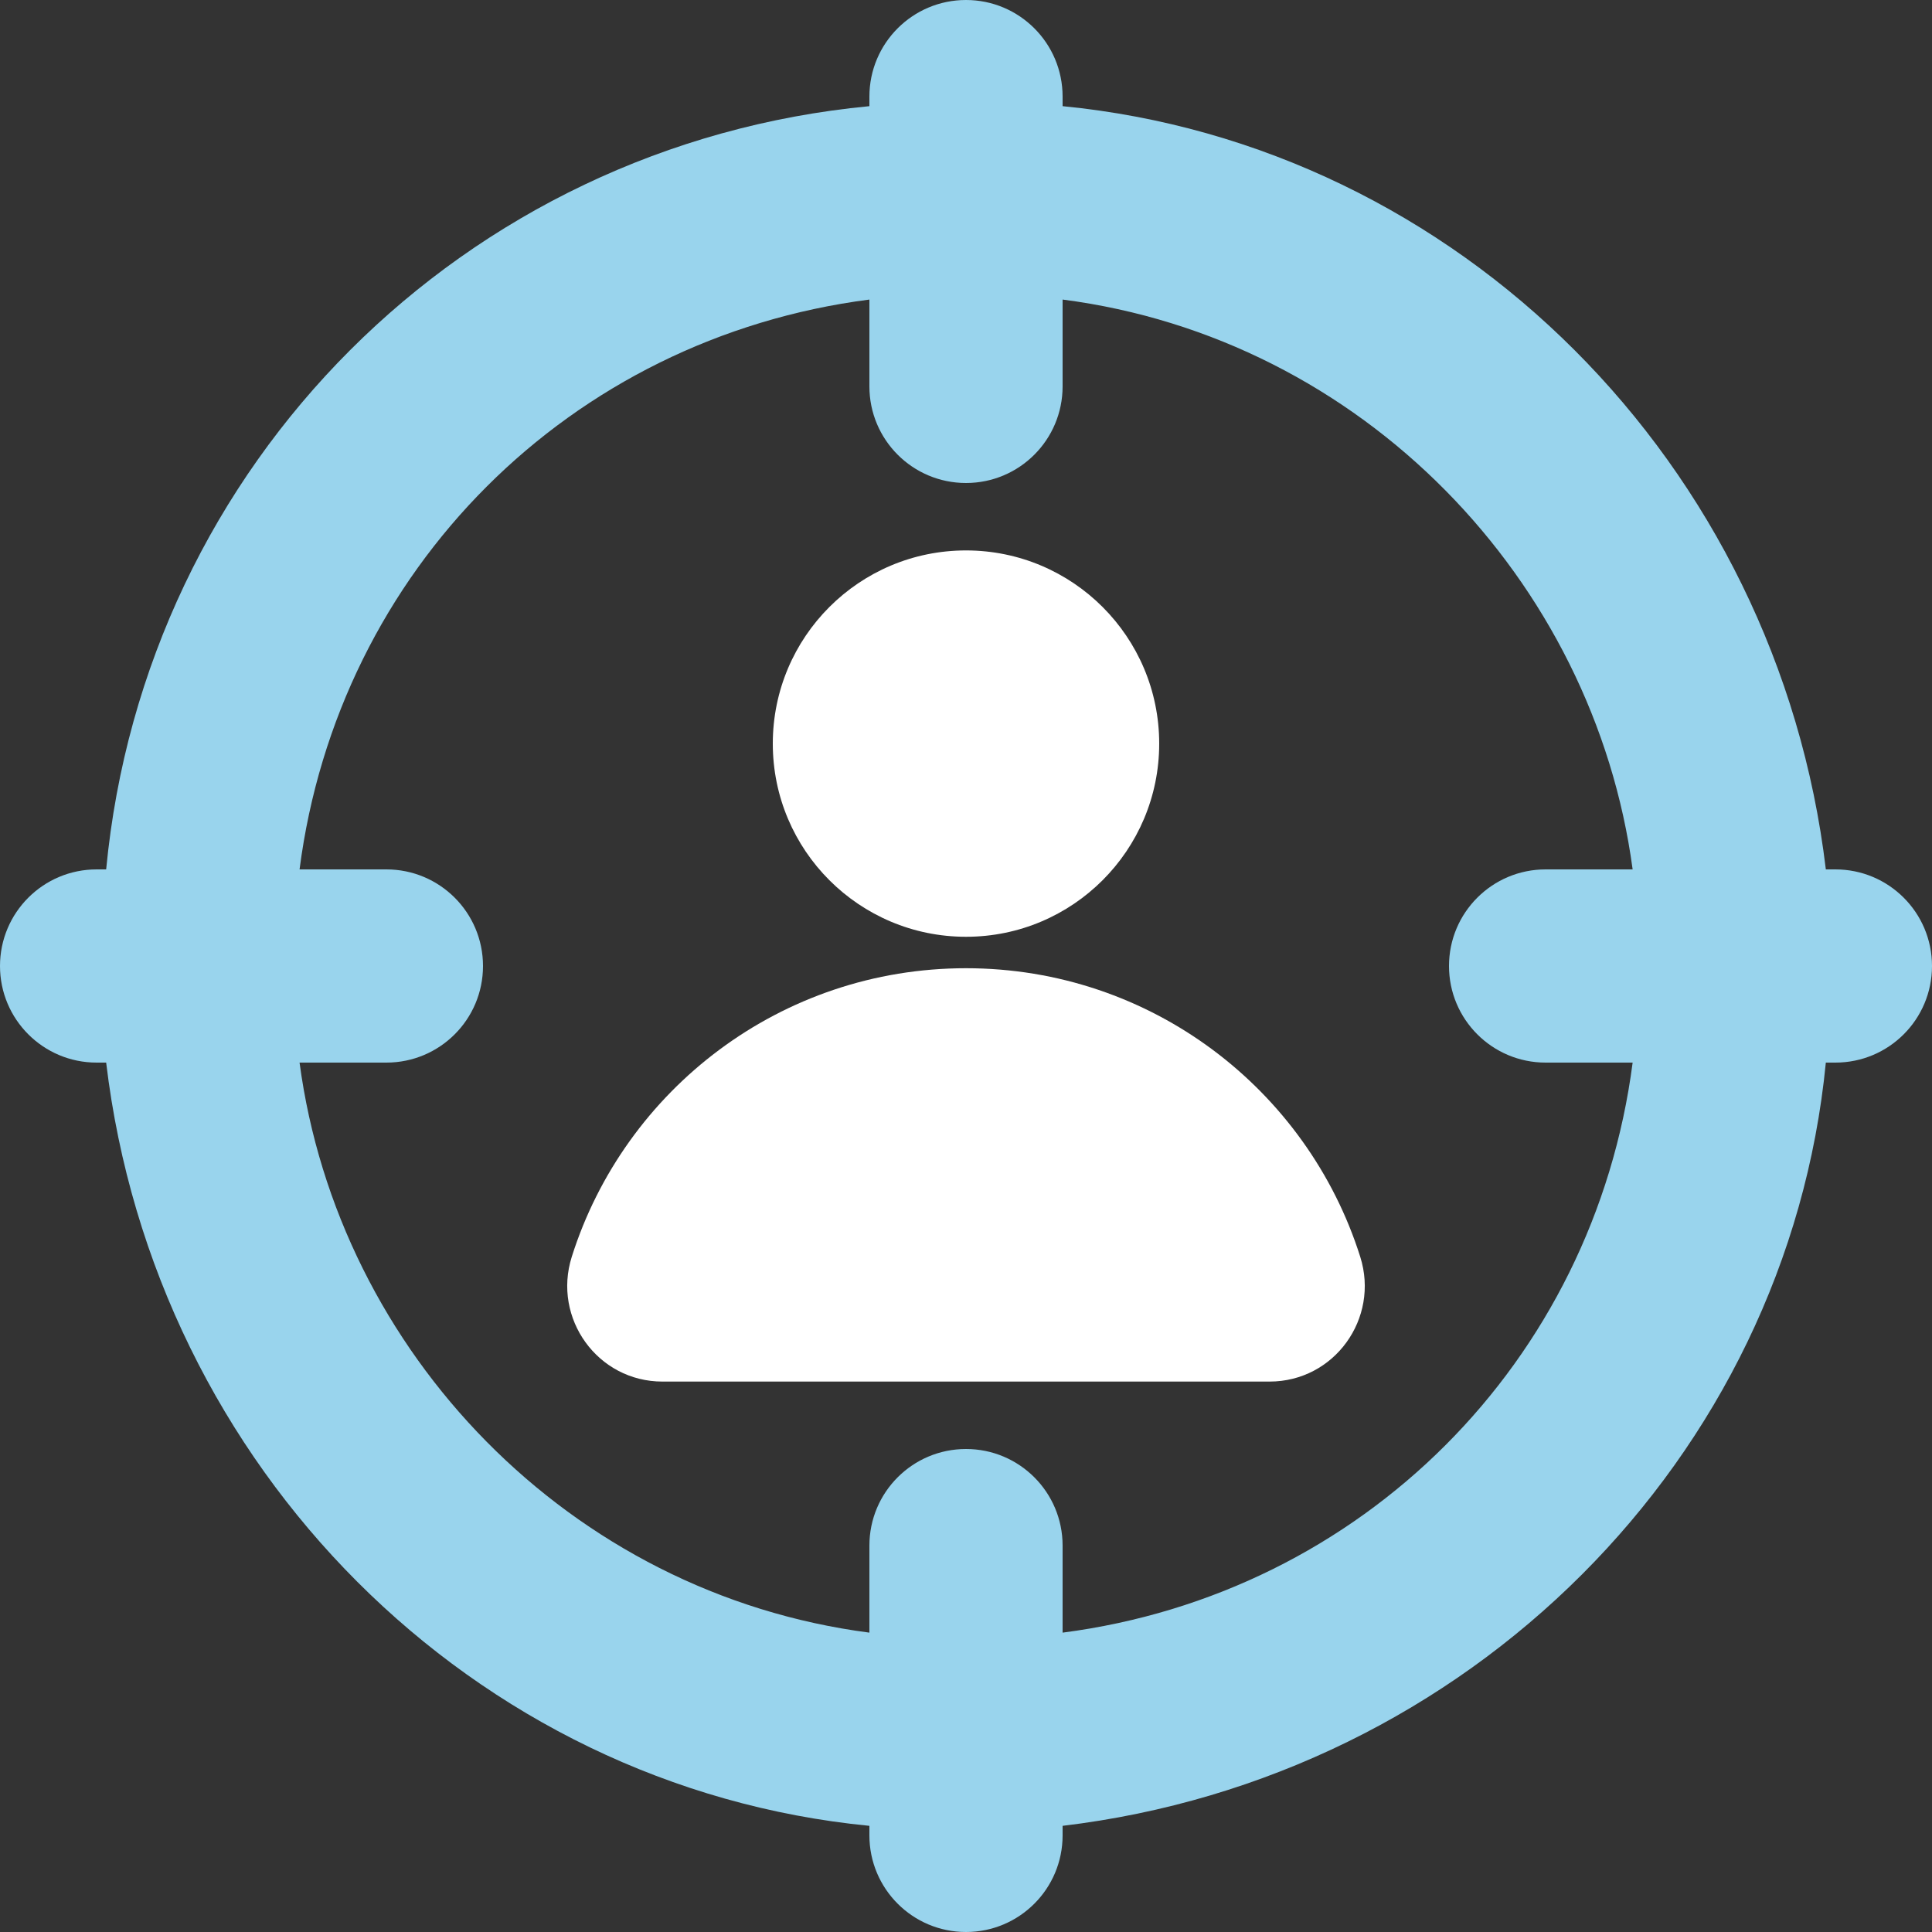
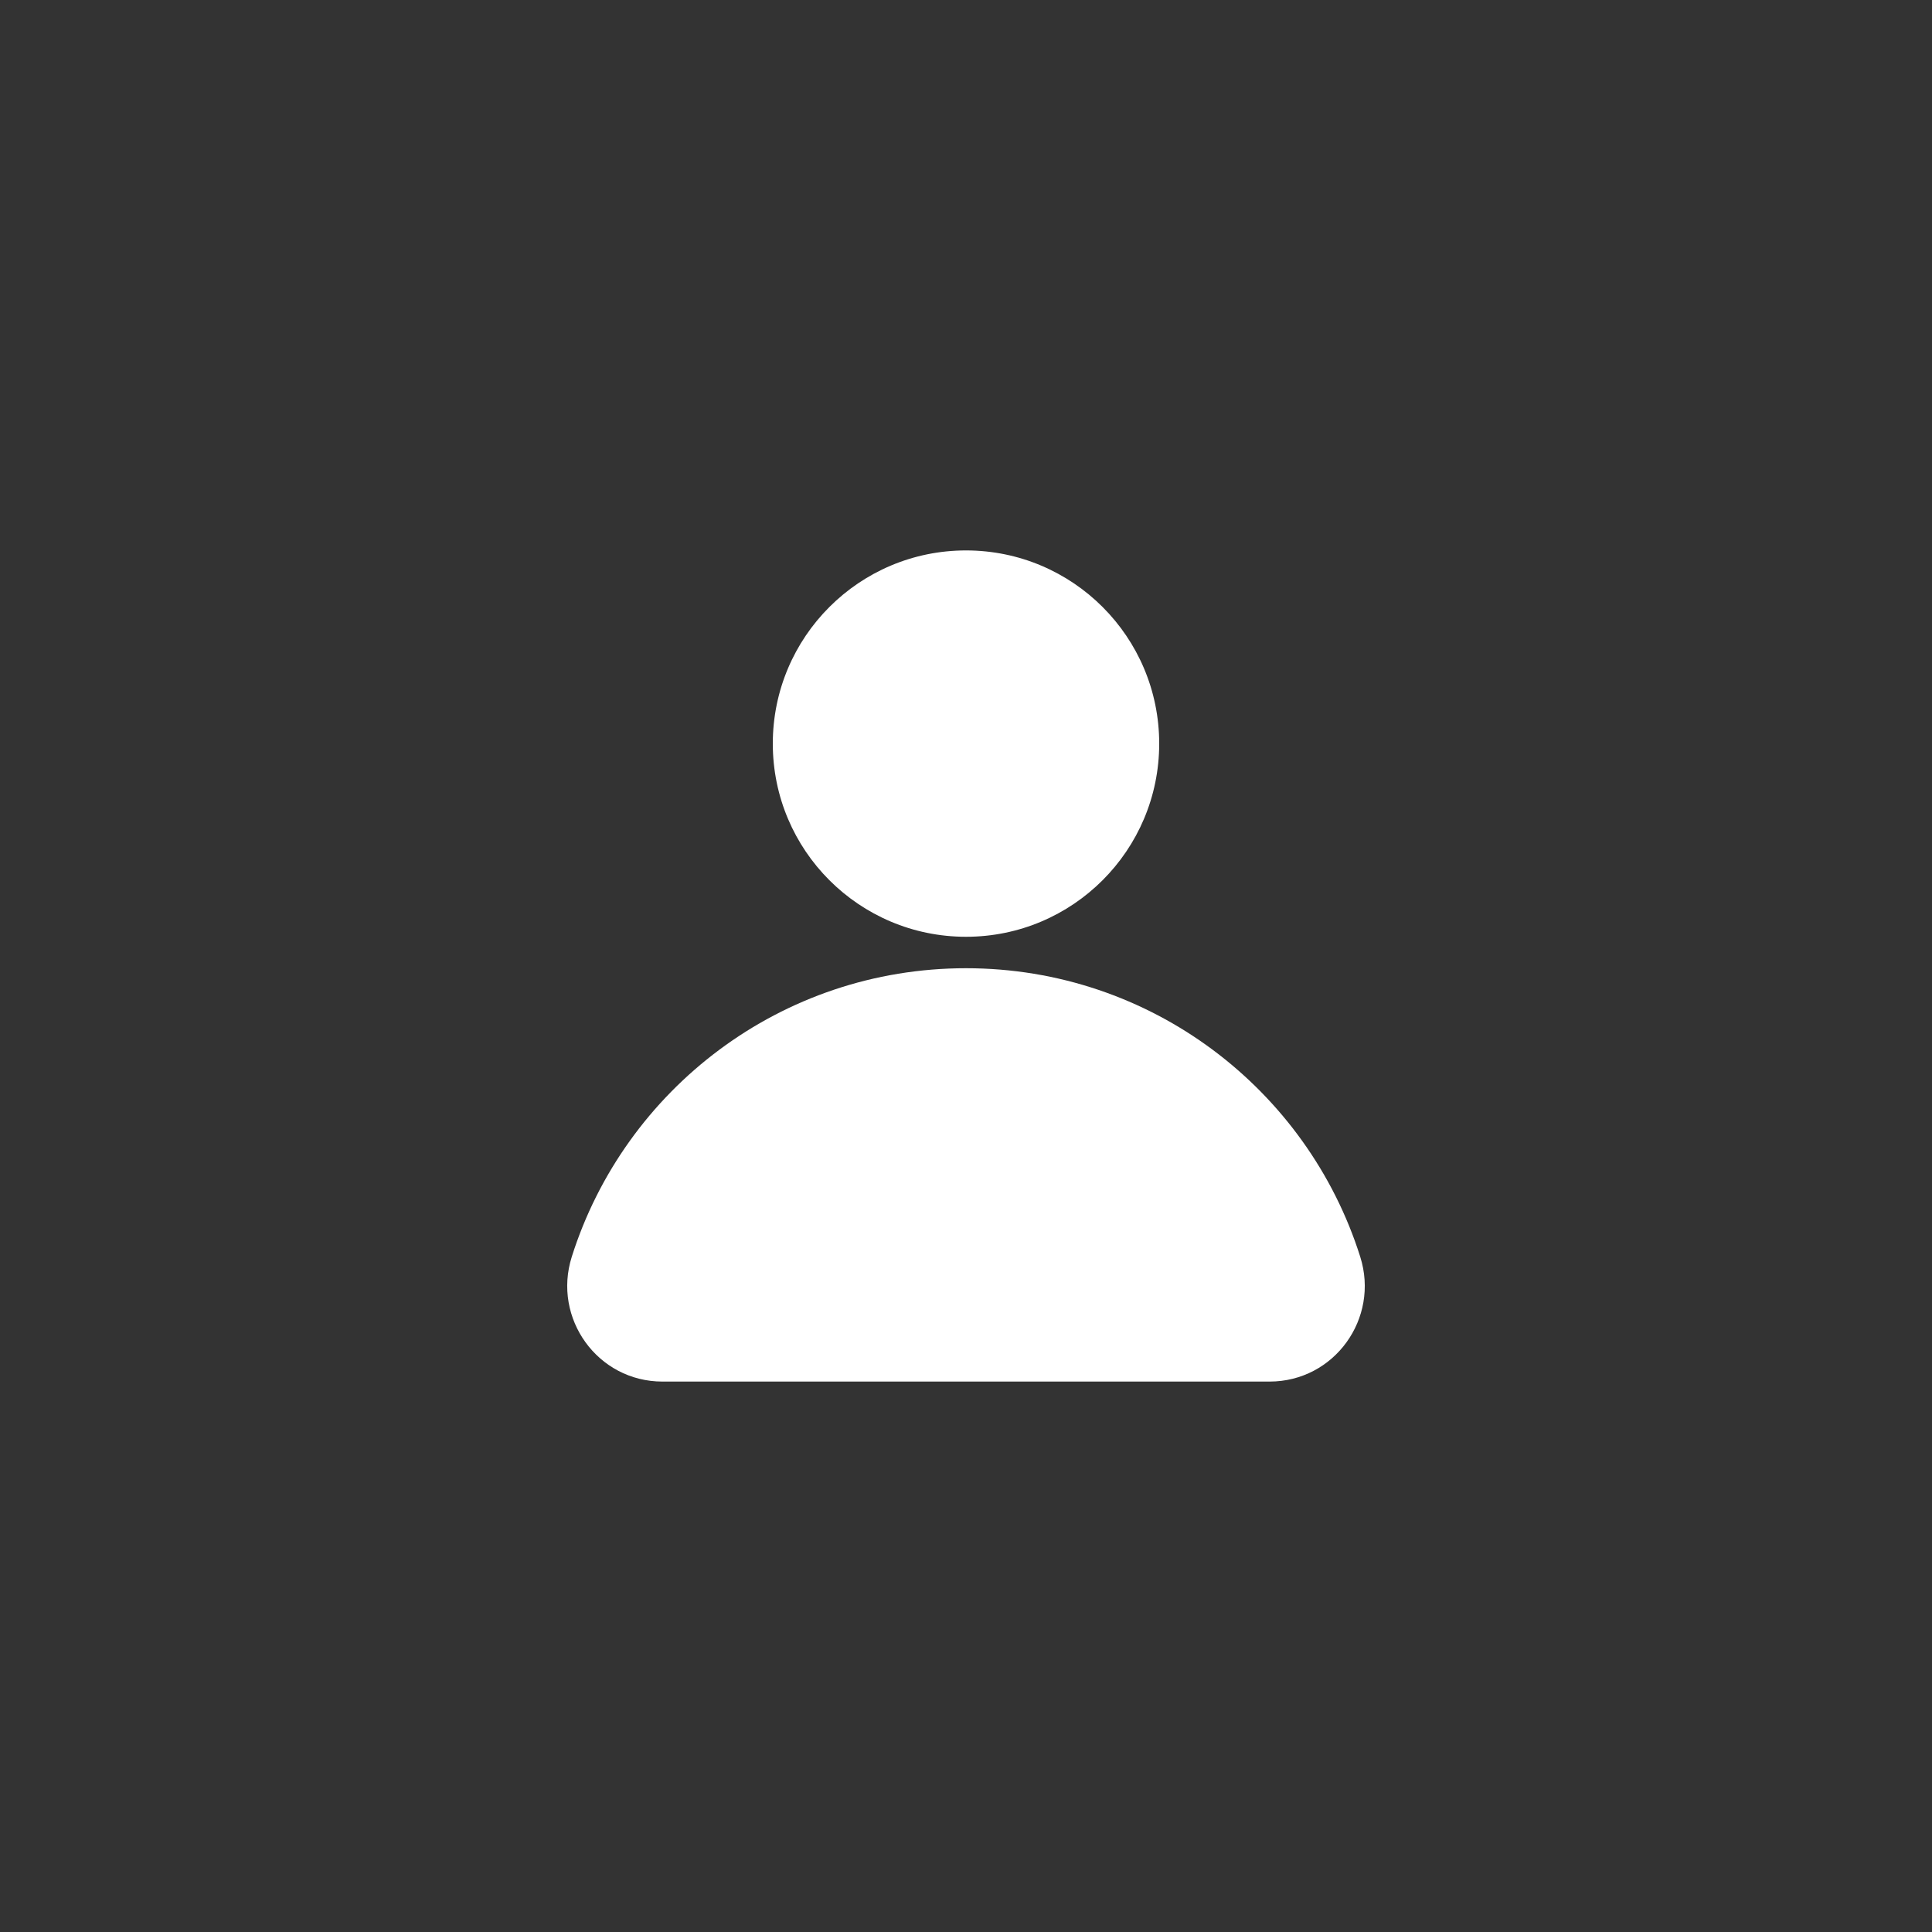
<svg xmlns="http://www.w3.org/2000/svg" width="40" height="40" viewBox="0 0 40 40" fill="none">
  <rect x="0" y="0" width="40" height="40" fill="#333333" stroke="none" />
  <g clip-path="url(#clip0_2756_672)">
-     <path d="M37.802 18C36.8 9.6 30.198 2.998 22 2.198V2C22 0.895 21.105 0 20 0C18.895 0 18 0.895 18 2V2.198C9.6 2.998 2.998 9.6 2.198 18H2C0.895 18 0 18.895 0 20C0 21.105 0.895 22 2 22H2.198C3.2 30.4 9.798 37.002 18 37.802V38C18 39.105 18.895 40 20 40C21.105 40 22 39.105 22 38V37.802C30.4 36.8 37.002 30.198 37.802 22H38C39.105 22 40 21.105 40 20C40 18.895 39.105 18 38 18H37.802ZM33.802 22C32.998 28.198 28.198 32.998 22 33.802V32C22 30.895 21.105 30 20 30C18.895 30 18 30.895 18 32V33.802C11.798 32.998 7.002 28 6.202 22H8C9.105 22 10 21.105 10 20C10 18.895 9.105 18 8 18H6.202C7.002 11.798 11.798 7.002 18 6.202V8C18 9.105 18.895 10 20 10C21.105 10 22 9.105 22 8V6.202C28.198 7.002 32.998 12 33.802 18H32C30.895 18 30 18.895 30 20C30 21.105 30.895 22 32 22H33.802Z" fill="#99D4ED" />
    <path d="M20 19.395C22.209 19.395 24 17.605 24 15.396C24 13.186 22.209 11.396 20 11.396C17.791 11.396 16 13.186 16 15.396C16 17.605 17.791 19.395 20 19.395Z" fill="white" />
    <path d="M13.715 28.604C12.375 28.604 11.434 27.298 11.838 26.02C12.933 22.555 16.171 20.046 20 20.046C23.829 20.046 27.067 22.555 28.162 26.02C28.566 27.298 27.625 28.604 26.285 28.604H13.715Z" fill="white" />
  </g>
  <defs>
    <clipPath id="clip0_2756_672">
      <rect width="40" height="40" fill="white" />
    </clipPath>
  </defs>
</svg>